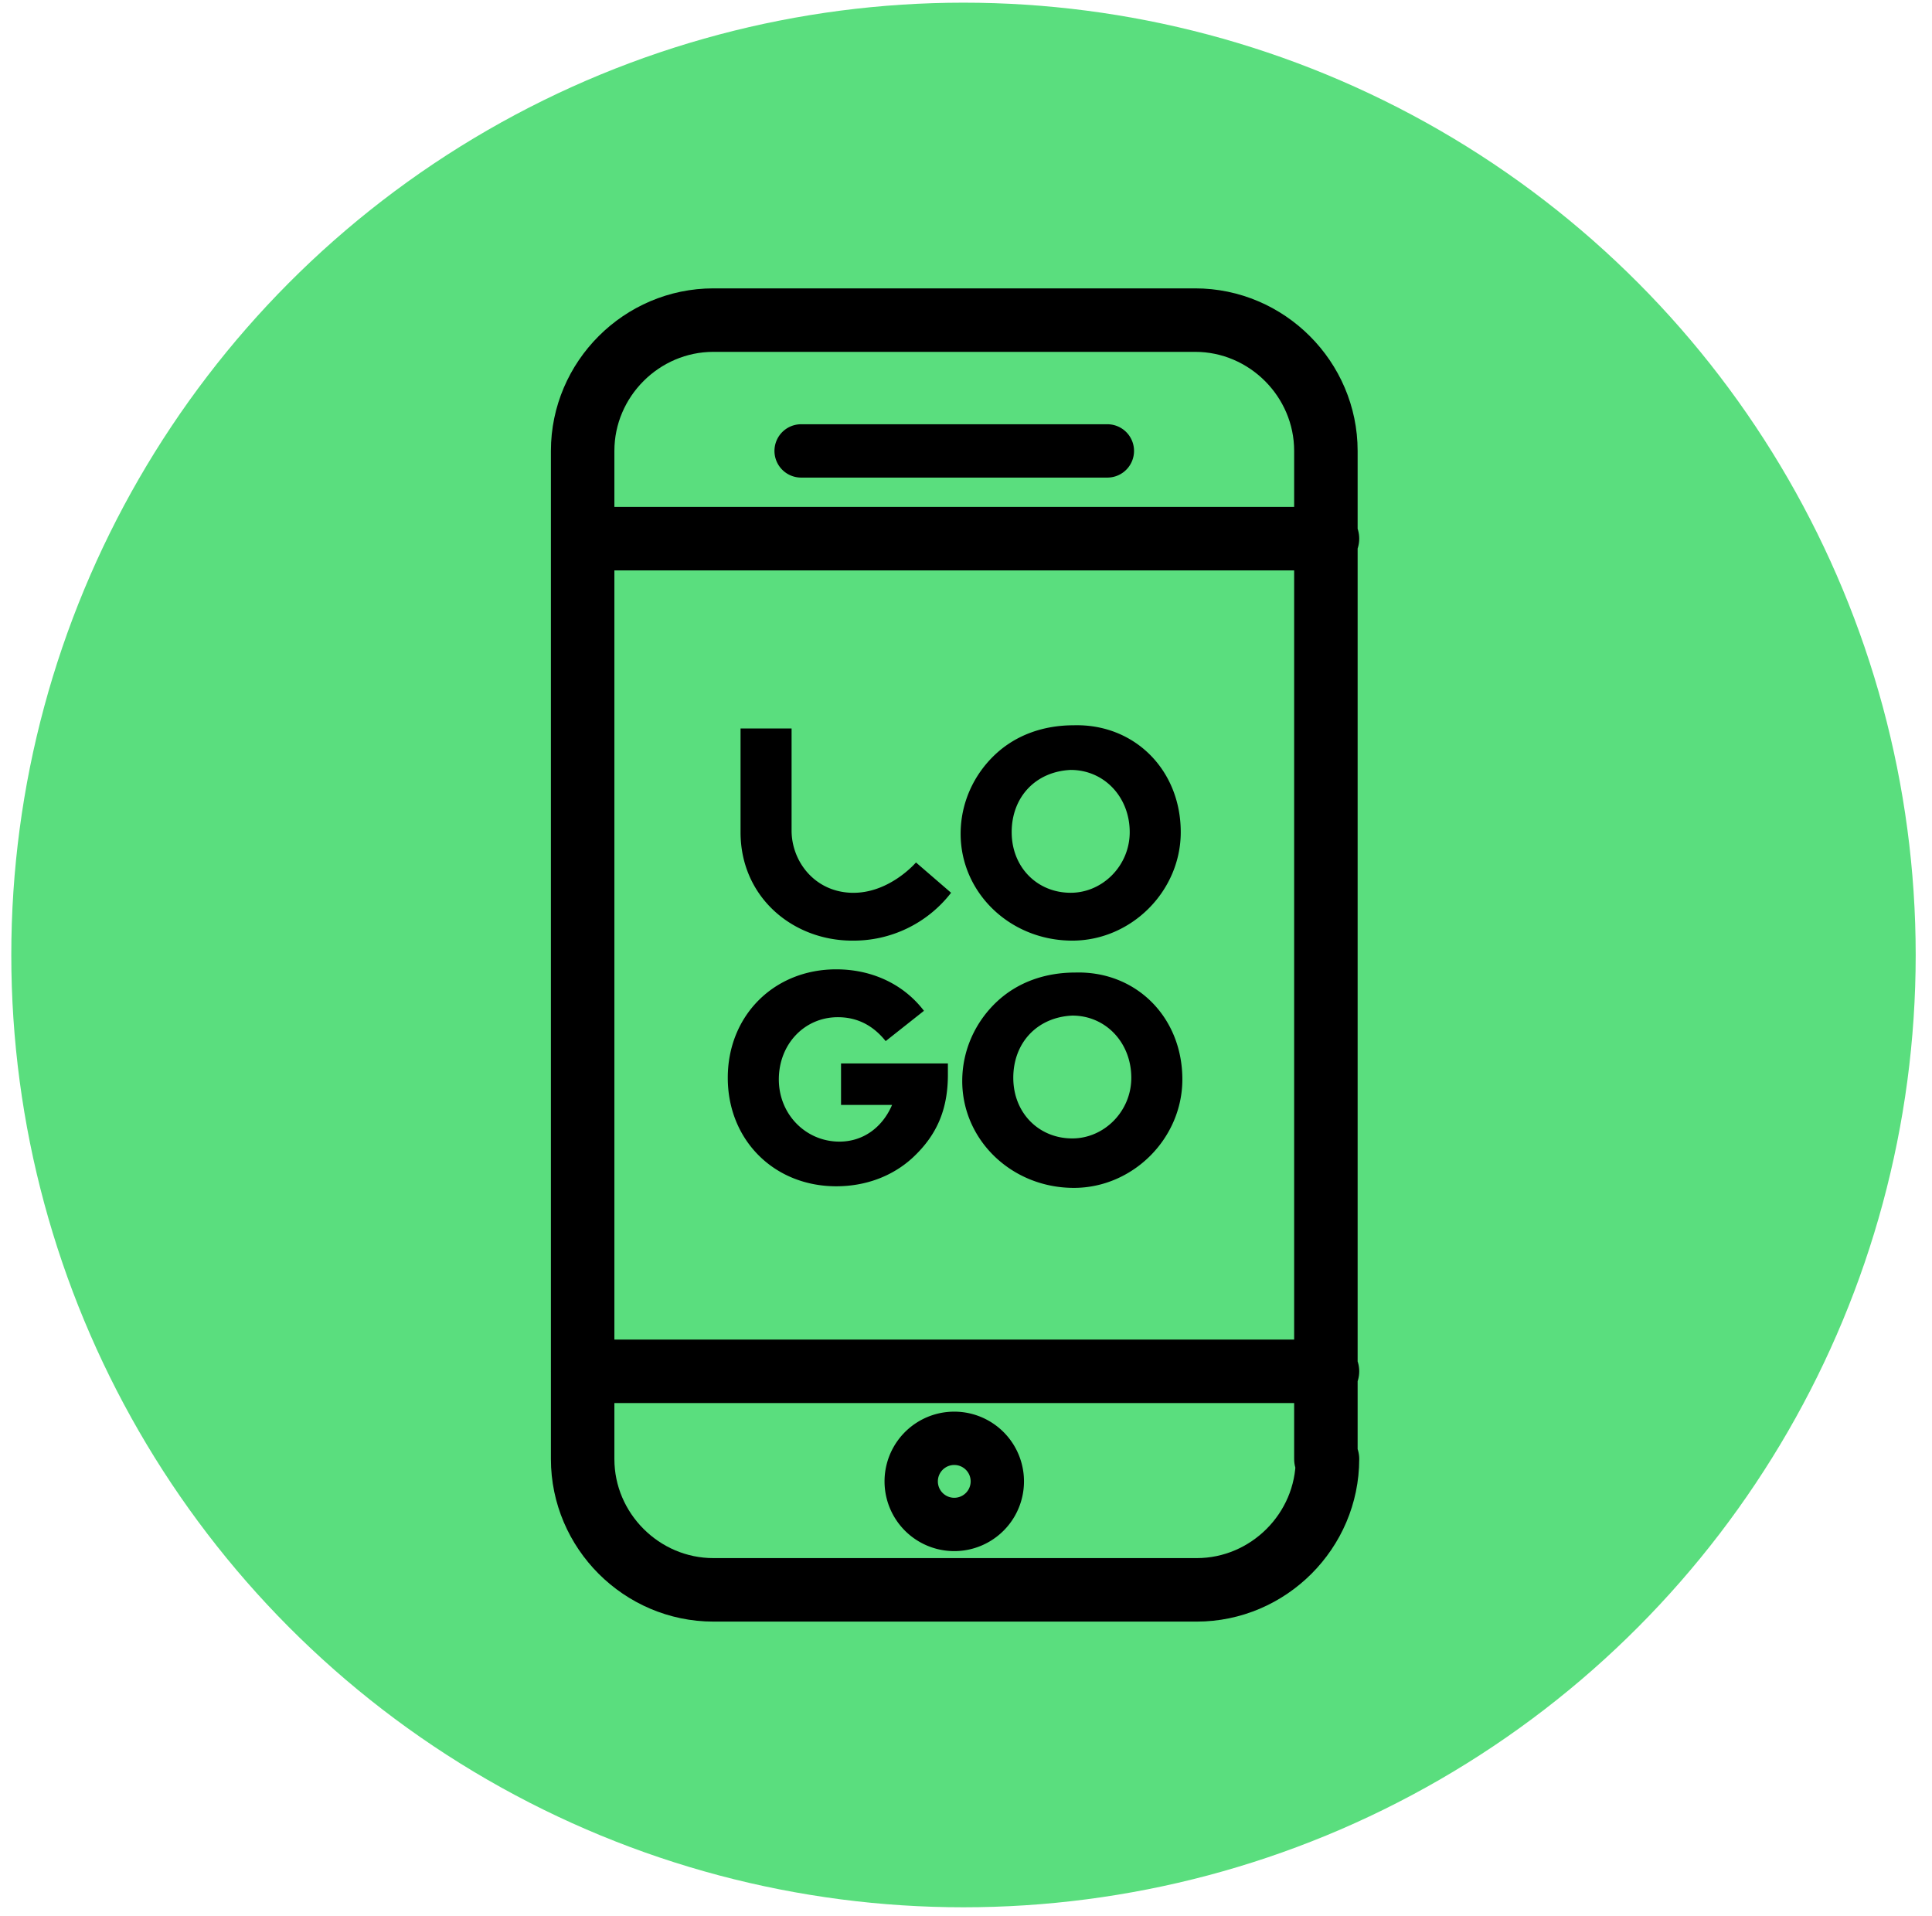
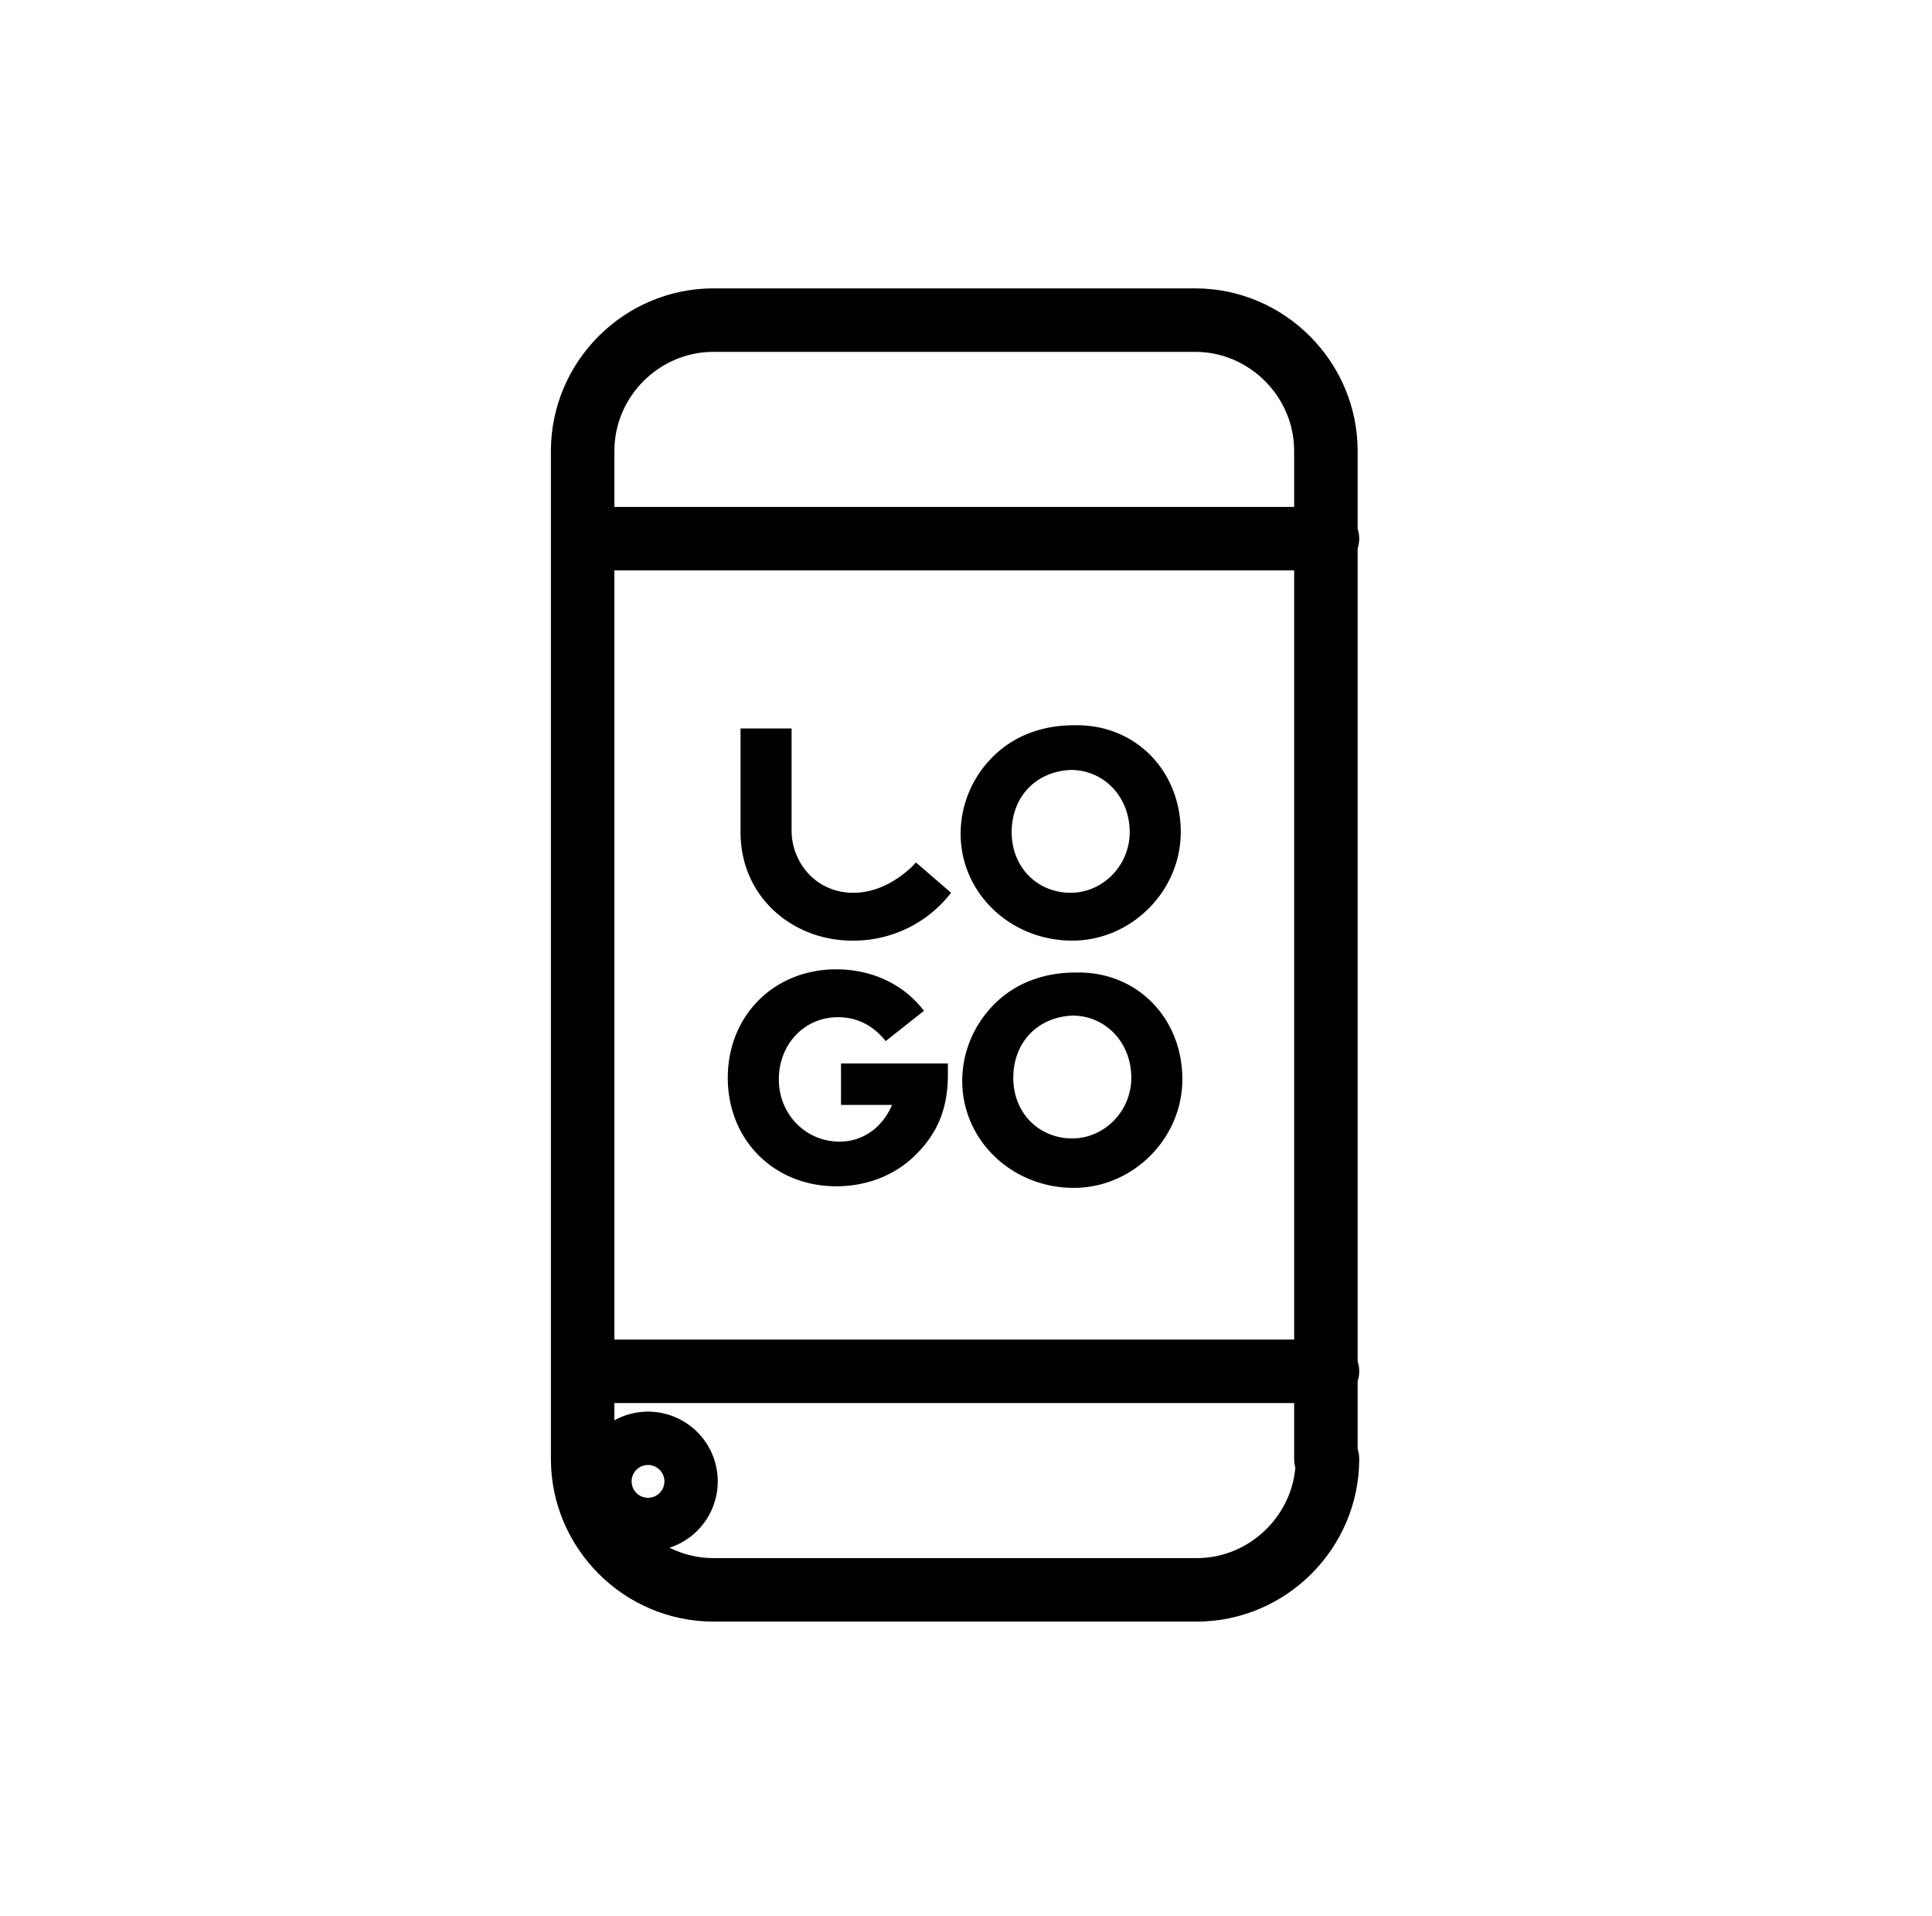
<svg xmlns="http://www.w3.org/2000/svg" width="118" height="117" fill="none">
-   <circle cx="58.847" cy="58.32" r="58.157" fill="#5ADE7E" />
  <path d="M81.078 89.103c0 4.384-3.605 7.988-7.989 7.988H43.574c-4.384 0-7.988-3.604-7.988-7.988V27.537c0-4.384 3.604-7.988 7.988-7.988h29.42c4.383 0 7.987 3.604 7.987 7.988v61.566h.098zM35.585 32.895h45.493m-45.493 50.85h45.493" stroke="#000" stroke-width="3.877" stroke-miterlimit="10" stroke-linecap="round" stroke-linejoin="round" />
-   <path d="M48.93 27.537h18.704m-9.351 65.56a2.63 2.63 0 100-5.26 2.63 2.63 0 000 5.26z" stroke="#000" stroke-width="3.257" stroke-miterlimit="10" stroke-linecap="round" stroke-linejoin="round" />
+   <path d="M48.93 27.537m-9.351 65.56a2.63 2.63 0 100-5.26 2.63 2.63 0 000 5.26z" stroke="#000" stroke-width="3.257" stroke-miterlimit="10" stroke-linecap="round" stroke-linejoin="round" />
  <path d="M72.116 50.819c0 3.604-3.02 6.624-6.624 6.624-3.8 0-6.82-2.922-6.82-6.527 0-1.85.78-3.604 2.144-4.87 1.266-1.17 2.922-1.754 4.773-1.754 3.702-.097 6.527 2.728 6.527 6.527zm-10.326 0c0 2.143 1.559 3.702 3.604 3.702 1.949 0 3.605-1.657 3.605-3.702 0-2.143-1.559-3.8-3.605-3.8-2.143.098-3.604 1.657-3.604 3.8zm-5.845 1.851s-1.656 1.948-3.994 1.85c-2.24-.097-3.604-1.948-3.604-3.799v-6.234H45.23v6.332c0 3.994 3.214 6.624 6.819 6.624a7.521 7.521 0 006.04-2.922l-2.144-1.851zm1.949 12.274v.682c0 2.143-.682 3.702-2.143 5.066-1.267 1.169-2.923 1.753-4.676 1.753-3.8 0-6.625-2.825-6.625-6.624 0-3.8 2.825-6.624 6.624-6.624 2.144 0 4.092.877 5.358 2.533l-2.338 1.85c-.779-.974-1.753-1.46-2.922-1.46-2.046 0-3.604 1.655-3.604 3.798 0 2.144 1.656 3.8 3.701 3.8 1.462 0 2.63-.877 3.215-2.24h-3.117v-2.534h6.527zm14.32.974c0 3.605-3.02 6.625-6.625 6.625-3.799 0-6.819-2.923-6.819-6.527 0-1.851.78-3.605 2.143-4.87 1.267-1.17 2.923-1.754 4.774-1.754 3.702-.098 6.527 2.727 6.527 6.526zm-10.326-.097c0 2.143 1.558 3.702 3.604 3.702 1.948 0 3.604-1.656 3.604-3.702 0-2.143-1.558-3.8-3.604-3.8-2.143.098-3.604 1.657-3.604 3.8z" fill="#000" />
</svg>